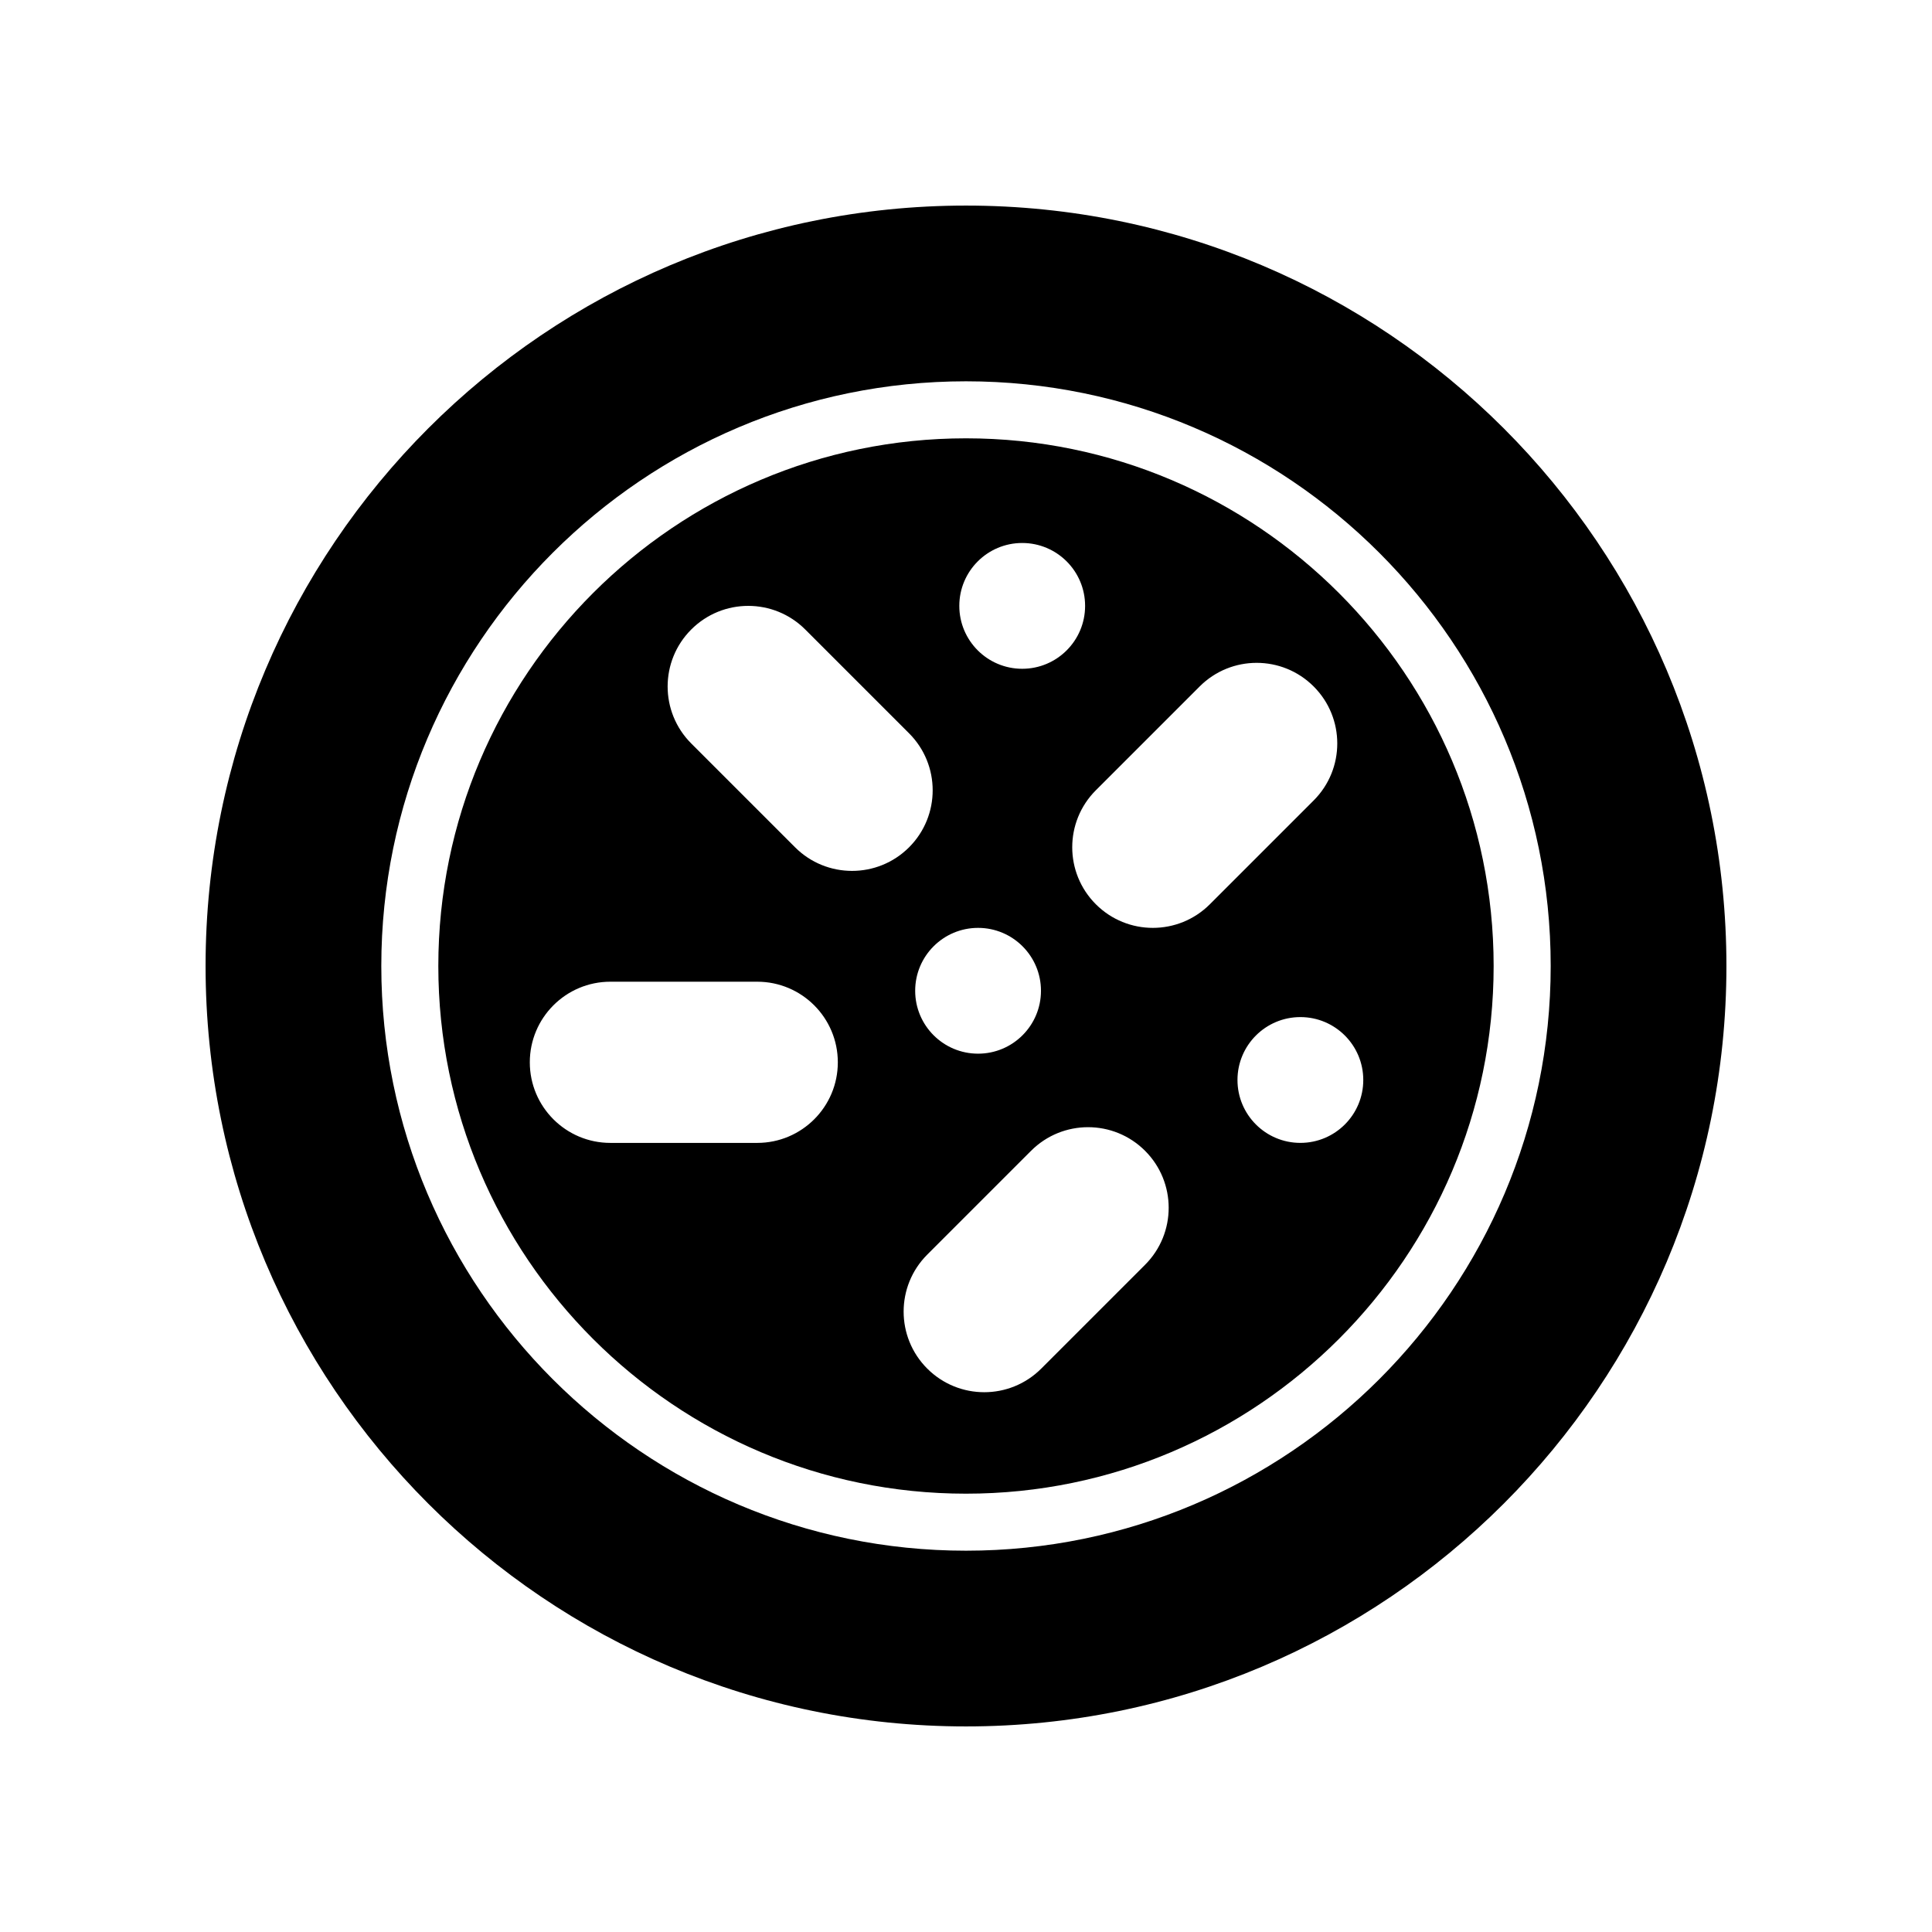
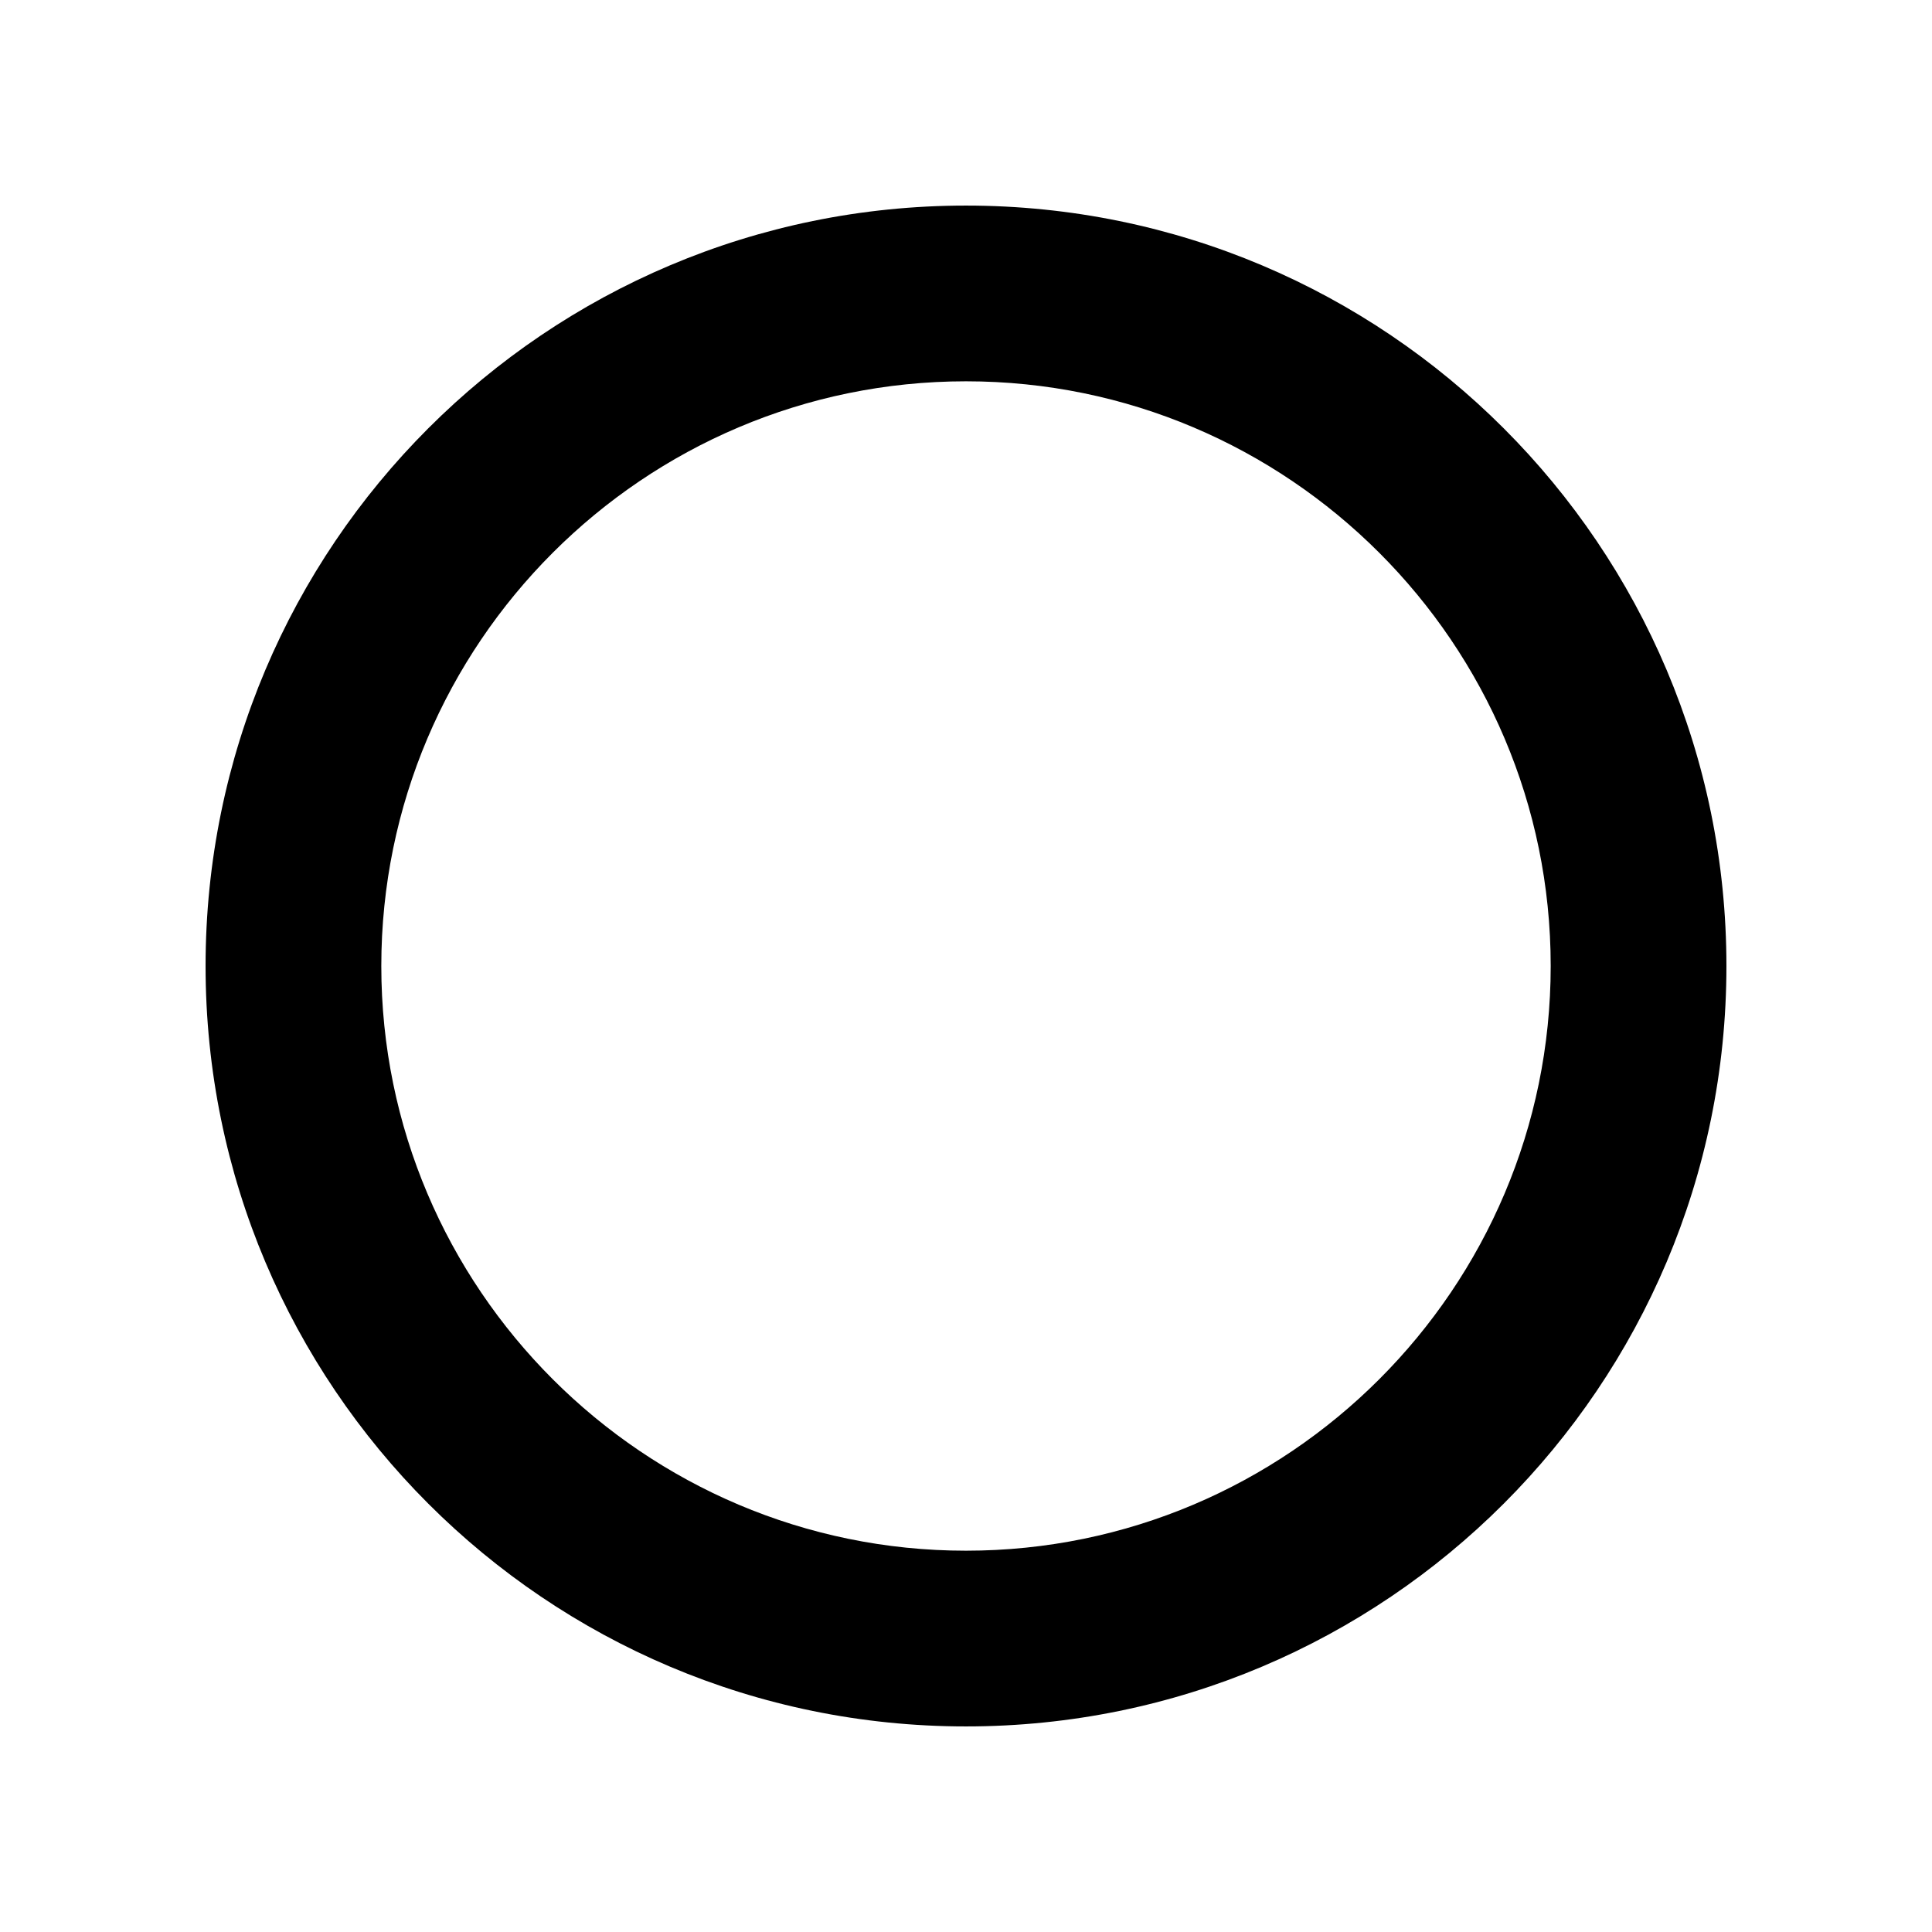
<svg xmlns="http://www.w3.org/2000/svg" fill="#000000" width="800px" height="800px" version="1.1" viewBox="144 144 512 512">
  <g>
-     <path d="m400 260.16c-77.105 0-139.84 62.73-139.84 139.84 0 77.109 62.73 139.84 139.84 139.84 77.102 0 139.83-62.73 139.83-139.84 0-77.109-62.73-139.84-139.83-139.84zm14.895 27.738c9.207 0 16.668 7.465 16.668 16.668 0 9.207-7.465 16.668-16.668 16.668-9.207 0-16.668-7.465-16.668-16.668s7.465-16.668 16.668-16.668zm-11.695 102c9.207 0 16.668 7.465 16.668 16.668 0 9.207-7.465 16.668-16.668 16.668-9.207 0-16.668-7.465-16.668-16.668 0-9.203 7.461-16.668 16.668-16.668zm-58.527 56.984h-38.91c-11.797 0-21.359-9.562-21.359-21.359s9.562-21.363 21.359-21.359h38.906c11.797 0 21.363 9.562 21.363 21.363 0 11.789-9.562 21.352-21.359 21.355zm10.027-78.34-27.512-27.512c-8.344-8.344-8.344-21.867 0-30.207 8.344-8.344 21.867-8.344 30.211 0l27.512 27.512c8.344 8.344 8.344 21.867 0 30.211-8.344 8.336-21.871 8.336-30.211-0.004zm92.754 110.64-27.512 27.512c-8.344 8.344-21.867 8.344-30.211 0s-8.344-21.867 0-30.207l27.512-27.512c8.344-8.344 21.867-8.344 30.211 0 8.344 8.34 8.344 21.863 0 30.207zm-13.043-95.543c-8.344-8.344-8.344-21.867 0-30.207l27.512-27.512c8.344-8.344 21.867-8.344 30.211 0s8.344 21.867 0 30.211l-27.512 27.512c-8.344 8.34-21.871 8.34-30.211-0.004zm70.871 46.57c0 9.207-7.461 16.668-16.668 16.668s-16.668-7.465-16.668-16.668c0-9.207 7.465-16.668 16.668-16.668 9.207 0 16.668 7.461 16.668 16.668z" />
    <path d="m400 198.48c-111.3 0-201.52 90.227-201.52 201.52s90.227 201.52 201.52 201.52 201.52-90.227 201.52-201.52c0-111.3-90.227-201.52-201.52-201.52zm0 356.47c-85.438 0-154.95-69.512-154.95-154.95 0-85.441 69.508-154.95 154.95-154.95 85.438 0 154.95 69.512 154.95 154.95s-69.508 154.95-154.95 154.95z" />
  </g>
</svg>